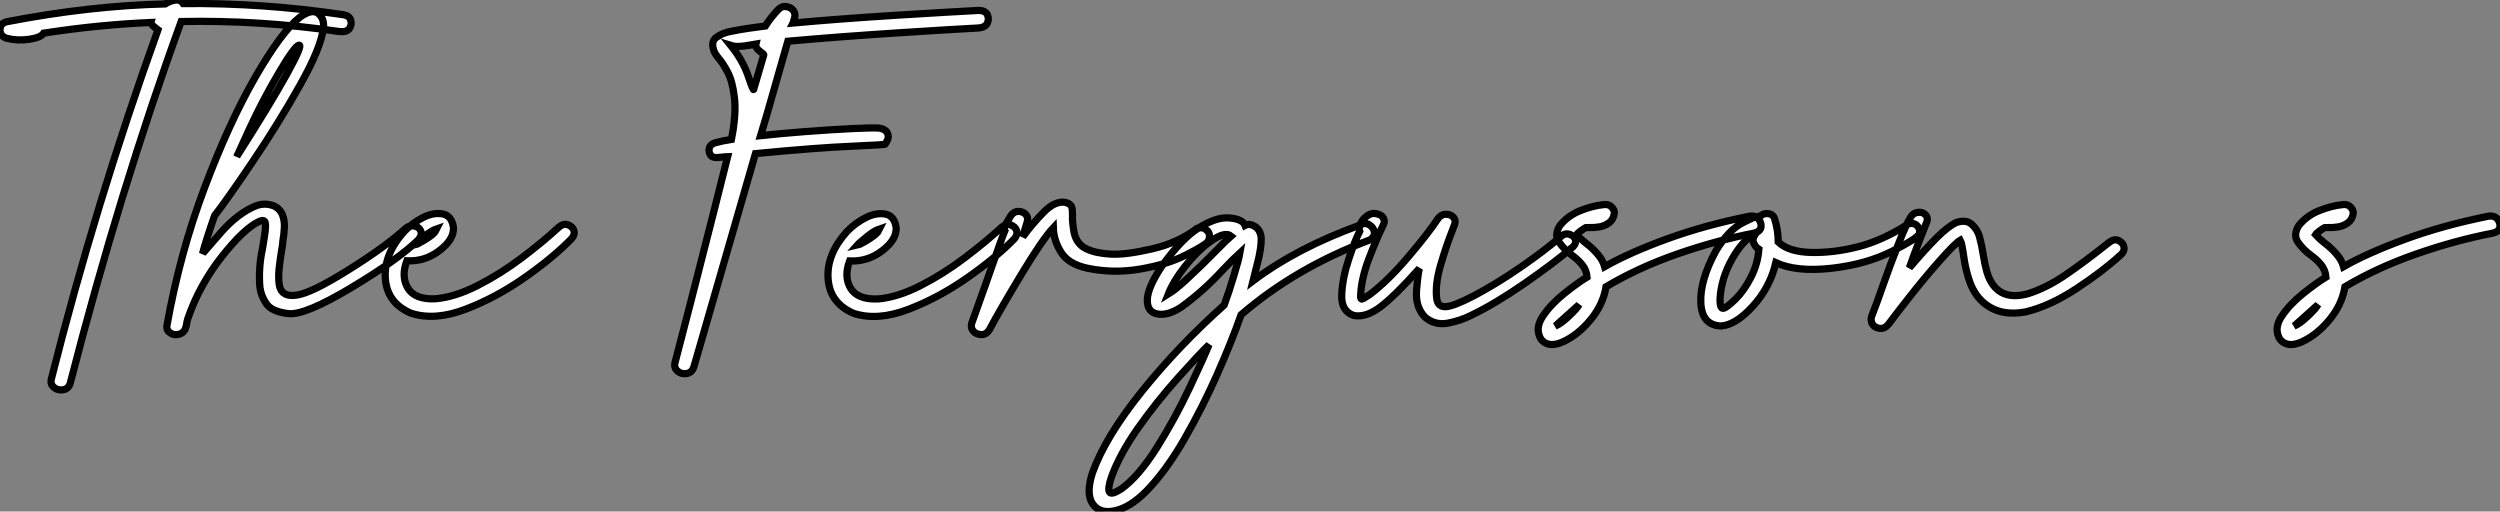
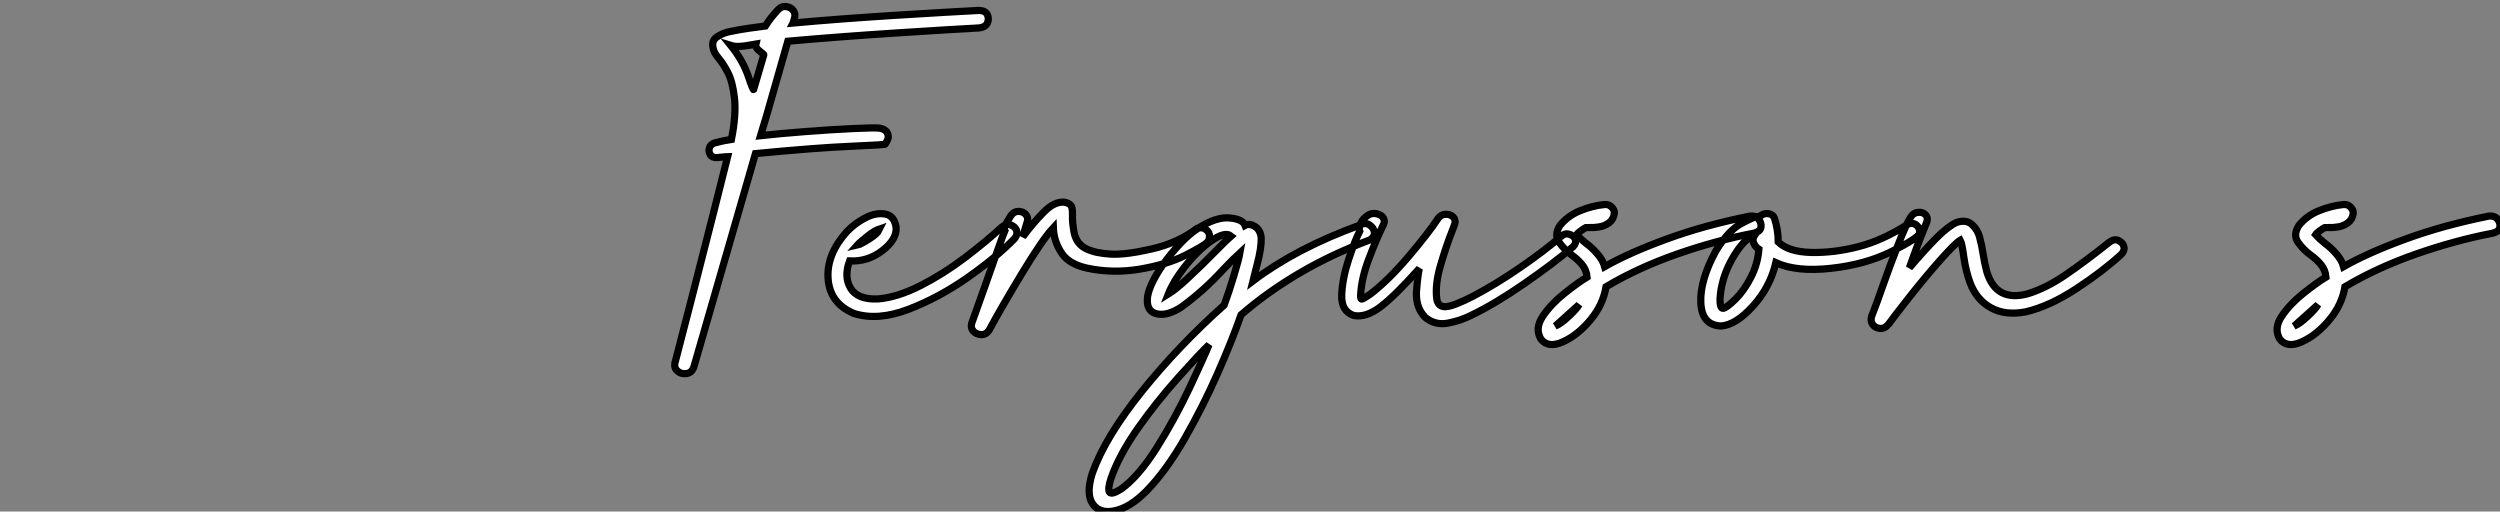
<svg xmlns="http://www.w3.org/2000/svg" viewBox="-0.22 -6.003 346.56 70.912">
  <rect x="-0.22" y="-6.003" width="346.56" height="70.912" fill="#808080" stroke="none" />
-   <path d="M47.55-40.85L47.55-40.85Q48.32-40.69 48.49-40.10Q48.67-39.51 48.32-38.96Q47.96-38.42 46.92-38.53L46.92-38.53Q35.82-40.14 24.99-39.92L24.99-39.92Q16.52-16.63 9.60 10.25L9.60 10.25Q9.35 11.02 8.61 11.13Q7.88 11.24 7.36 10.81Q6.84 10.39 6.97 9.71L6.97 9.71Q13.13-14.74 21.77-38.77L21.77-38.77Q21.77-38.77 21.27-39.16Q20.78-39.54 20.84-39.79L20.84-39.79Q13.51-39.48 5.93-38.31L5.93-38.31Q5.58-37.71 3.95-37.46Q2.32-37.21 0.79-37.60L0.79-37.60Q0.16-37.79-0.03-38.27Q-0.22-38.75-0.04-39.24Q0.14-39.73 0.82-39.89L0.82-39.89Q12.28-42.11 22.78-42.36L22.78-42.36Q23.35-42.74 24.12-42.88Q24.88-43.01 25.27-42.41L25.27-42.41Q36.37-42.52 47.55-40.85ZM56.03-11.18L56.03-11.18Q56.55-11.68 57.24-11.58Q57.94-11.48 58.19-10.92Q58.43-10.36 57.89-9.68L57.89-9.68Q55.13-6.97 48.62-3.06Q42.11 0.85 39.83 0.57Q37.54 0.30 36.79-0.81Q36.04-1.91 35.90-3.09L35.90-3.09Q35.68-5.77 36.26-8.45L36.26-8.45Q36.42-9.41 36.56-10.31L36.56-10.31Q36.75-11.57 36.64-12.03Q36.53-12.50 35.90-12.25L35.90-12.25Q33.80-11.35 30.65-7.37Q27.51-3.39 25.92 1.23L25.92 1.23Q25.81 1.53 25.68 2.32L25.68 2.32Q25.48 3.17 24.79 3.40Q24.09 3.64 23.52 3.28Q22.94 2.93 23.00 2.30L23.00 2.30Q24.80-7.79 28.21-16.83Q31.61-25.87 35.26-32.21Q38.91-38.55 41.48-40.55L41.48-40.55Q43.12-41.70 43.96-41.06Q44.79-40.41 44.73-39.16L44.73-39.16Q44.41-36.31 41.41-31.01Q38.42-25.70 34.93-20.54Q31.45-15.37 29.61-12.99L29.61-12.99Q28.30-9.19 27.95-7.74L27.95-7.74Q27.97-7.77 30.43-10.60Q32.89-13.43 35.52-14.44L35.52-14.44Q36.59-14.77 37.58-14.45Q38.58-14.14 39.02-13.15L39.02-13.15Q39.35-12.28 39.29-11.31Q39.24-10.34 39.07-9.41L39.07-9.41Q39.05-9.21 39.05-9.05L39.05-9.05Q38.99-8.72 38.94-8.37L38.94-8.37Q38.72-7.08 38.57-5.71Q38.42-4.35 38.61-3.28L38.61-3.28Q38.96-1.67 41.04-2.00Q43.12-2.32 48.19-5.50Q53.27-8.67 56.03-11.18ZM41.32-36.64Q40.74-36.56 38.57-32.88Q36.39-29.20 34.56-25.27Q32.73-21.33 32.70-21.22L32.70-21.22Q37.32-28.46 39.61-32.59Q41.89-36.72 41.32-36.64ZM60.40-11.18L60.40-11.18Q59.75-10.96 58.82-10.23L58.82-10.23Q57.59-9.24 57.26-8.86L57.26-8.86Q57.42-8.89 58.54-9.52L58.54-9.52Q59.86-10.31 60.18-10.77L60.18-10.77Q60.29-10.96 60.40-11.18ZM77.36-11.43L77.36-11.43Q78.01-11.98 78.64-11.73Q79.27-11.48 79.43-10.94Q79.60-10.39 79.13-9.84L79.13-9.84Q76.64-7.27 72.67-4.47Q68.69-1.67 64.42-0.04Q60.16 1.59 56.85 0.52L56.85 0.52Q53.54-0.90 53.29-4.27Q53.05-7.63 55.89-10.80L55.89-10.80Q57.04-12.00 58.49-12.74Q59.94-13.48 61.21-13.25Q62.48-13.02 62.73-11.40L62.73-11.40Q62.84-9.73 60.81-8.18Q58.79-6.62 56.27-6.75L56.27-6.75Q55.45-4.54 56.42-2.95Q57.39-1.37 60.18-1.48L60.18-1.48Q62.89-1.70 66.06-3.31Q69.23-4.92 72.19-7.15Q75.14-9.38 77.36-11.43Z" fill="white" stroke="black" stroke-width="1" vector-effect="non-scaling-stroke" transform="translate(0 0) scale(1 1) translate(-0.092 36.9)" />
  <path d="M42.16-41.48L42.16-41.48L42.16-41.48Q43.07-41.45 43.33-40.88Q43.59-40.30 43.33-39.73Q43.07-39.16 42.19-39.05L42.19-39.05Q38.83-38.88 30.80-38.36Q22.78-37.84 15.67-37.21L15.67-37.21Q14.44-32.84 12.74-26.96L12.74-26.96Q12.28-25.38 11.89-24.12L11.89-24.12Q14.36-24.39 18.03-24.68Q21.71-24.96 24.65-25.10Q27.59-25.24 28.38-25.16L28.38-25.16Q29.20-25.02 29.46-24.50Q29.72-23.98 29.46-23.47Q29.20-22.97 29.15-22.94L29.15-22.94Q29.31-22.86 24.50-22.65Q19.69-22.45 11.18-21.63L11.18-21.63Q6.95-6.92 2.63 7.98L2.63 7.98Q2.35 8.75 1.63 8.86Q0.90 8.97 0.40 8.54Q-0.11 8.12 0 7.41L0 7.41Q0.03 7.38 0.16 6.84L0.16 6.84Q0.74 4.65 2.30-1.42Q3.86-7.49 5.39-13.52Q6.92-19.55 7.33-21.22L7.33-21.22Q7.27-21.22 6.99-21.19Q6.70-21.16 6.54-21.14L6.54-21.14Q6.43-21.14 6.29-21.12Q6.15-21.11 5.93-21.08L5.93-21.08Q5.17-21.03 4.91-21.49Q4.65-21.96 4.79-22.42Q4.92-22.89 5.52-23.11L5.52-23.11Q6.84-23.46 7.85-23.60L7.85-23.60Q8.53-27.04 8.27-29.34Q8.01-31.64 7.33-32.92Q6.64-34.21 6.04-34.89L6.04-34.89Q5.66-35.36 5.50-35.68L5.50-35.68Q4.89-37.11 5.77-37.75Q6.64-38.39 7.82-38.58L7.82-38.58Q9.00-38.83 10.34-39.02Q11.68-39.21 12.55-39.32L12.55-39.32Q13.29-40.50 14.36-41.62L14.36-41.62Q14.85-42.11 15.46-42.01Q16.08-41.92 16.41-41.49Q16.73-41.07 16.63-40.55L16.63-40.55Q16.52-40.17 16.41-39.79L16.41-39.79L16.38-39.73Q22.61-40.30 30.52-40.80Q38.42-41.29 42.16-41.48ZM7.77-36.61L7.77-36.61Q9.43-34.56 10.19-32.33Q10.94-30.11 10.94-30.57L10.94-30.57Q11.27-31.66 12.33-35.30L12.33-35.30Q12.41-35.36 11.77-35.83Q11.13-36.31 11.24-36.78L11.24-36.78Q10.96-36.72 9.71-36.56Q8.45-36.39 7.77-36.61ZM28.36-11.18L28.36-11.18Q27.70-10.96 26.77-10.23L26.77-10.23Q25.54-9.24 25.21-8.86L25.21-8.86Q25.38-8.89 26.50-9.52L26.50-9.52Q27.81-10.31 28.14-10.77L28.14-10.77Q28.25-10.96 28.36-11.18ZM45.31-11.43L45.31-11.43Q45.96-11.98 46.59-11.73Q47.22-11.48 47.39-10.94Q47.55-10.39 47.09-9.84L47.09-9.84Q44.60-7.27 40.62-4.47Q36.64-1.67 32.38-0.04Q28.11 1.59 24.80 0.52L24.80 0.52Q21.49-0.90 21.25-4.27Q21-7.63 23.84-10.80L23.84-10.80Q24.99-12.00 26.44-12.74Q27.89-13.48 29.16-13.25Q30.43-13.02 30.68-11.40L30.68-11.40Q30.79-9.73 28.77-8.18Q26.74-6.62 24.23-6.75L24.23-6.75Q23.41-4.54 24.38-2.95Q25.35-1.37 28.14-1.48L28.14-1.48Q30.84-1.70 34.02-3.31Q37.19-4.92 40.14-7.15Q43.09-9.38 45.31-11.43ZM74.10-10.42L74.10-10.42Q74.21-9.76 73.79-9.31Q73.36-8.86 70.82-7.56Q68.28-6.26 64.49-5.62Q60.70-4.98 57.07-5.77L57.07-5.77Q54.55-6.34 53.54-7.96Q52.53-9.57 52.47-11.35L52.47-11.35Q51.00-9.79 48.06-4.92Q45.12-0.05 43.59 2.82L43.59 2.82Q43.15 3.50 42.45 3.46Q41.75 3.42 41.37 2.97Q40.99 2.52 41.15 1.91L41.15 1.91Q43.53-4.73 44.35-7.11L44.35-7.11Q44.84-8.48 45.08-9.15Q45.31-9.82 45.45-10.17Q45.58-10.53 45.75-10.94L45.75-10.94Q45.66-11.07 45.69-11.32Q45.72-11.57 45.94-11.95Q46.16-12.33 46.59-13.04L46.59-13.04Q47.03-13.64 47.67-13.62Q48.32-13.59 48.67-13.17Q49.03-12.74 48.86-12.20L48.86-12.20L48.23-10.09Q49.60-11.95 51.15-13.52Q52.69-15.09 54.11-14.88L54.11-14.88Q54.88-14.68 55.02-14.23Q55.15-13.78 55.13-13.10L55.13-13.10Q55.07-12.20 55.37-10.58L55.37-10.58Q55.75-9.05 57.03-8.44Q58.30-7.82 60.38-7.70Q62.45-7.57 66.10-8.41Q69.75-9.24 72.41-11.27L72.41-11.27Q73.09-11.48 73.55-11.16Q74.02-10.83 74.10-10.42ZM68.41-2.16L68.41-2.16Q69.43-2.79 70.93-4.18L70.93-4.18Q73.09-6.18 75.06-8.20L75.06-8.20Q76.54-9.71 77.11-10.20L77.11-10.20Q76.29-10.86 74.40-9.56Q72.52-8.26 70.66-5.91L70.66-5.91Q69.10-3.91 68.41-2.16ZM61.88 24.86L61.88 24.86Q64.31 23.11 66.83 19.11Q69.34 15.12 71.41 10.73Q73.47 6.34 74.05 4.87L74.05 4.87Q72.82 6.04 69.78 9.43Q66.75 12.82 64.18 16.47Q61.61 20.13 60.48 23.35L60.48 23.35Q59.99 24.86 60.25 25.29Q60.51 25.73 61.88 24.86ZM94.99-11.73L94.99-11.73Q95.73-12.14 96.32-11.73Q96.91-11.32 96.97-10.73Q97.04-10.14 96.39-9.68L96.39-9.68Q86.11-5.85 78.50 0.71L78.50 0.71Q77.25 4.29 75.20 8.94Q73.14 13.59 70.62 17.98Q68.09 22.37 65.35 25.18L65.35 25.18Q63.11 27.43 61.00 27.88Q58.90 28.33 57.93 26.93Q56.96 25.54 57.89 22.64L57.89 22.64Q59.69 17.61 64.76 11.31Q69.84 5.00 76.15-0.63L76.15-0.63Q76.81-2.41 77.49-4.68Q78.18-6.95 78.34-7.88L78.34-7.88Q77.55-7.16 75.96-5.50L75.96-5.50Q73.34-2.63 70.22-0.36L70.22-0.36Q68.33 0.88 66.90 0.60Q65.46 0.33 65.50-1.37Q65.54-3.06 67.51-6.02L67.51-6.02Q70.22-9.82 72.65-11.35Q75.09-12.88 76.90-12.71Q78.72-12.55 79.05-11.68L79.05-11.68Q79.63-12.00 80.40-11.54Q81.18-11.07 81.29-9.93L81.29-9.93Q81.32-8.53 80.75-6.36Q80.17-4.18 80.12-3.96L80.12-3.96Q86.11-8.50 94.99-11.73ZM122.91-10.20L122.91-10.20Q123.48-10.66 124.10-10.42Q124.71-10.17 124.85-9.69Q124.99-9.21 124.52-8.72L124.52-8.72Q121.87-6.45 117.78-3.62Q113.70-0.79 110.39 0.79L110.39 0.79Q108.94 1.53 107.17 1.87Q105.41 2.21 104.02 1.07L104.02 1.07Q102.62-0.36 102.83-2.75Q103.03-5.14 103.22-5.71L103.22-5.71Q99.83-1.91 97.84-0.40Q95.84 1.12 94.14 0.82L94.14 0.82Q92.34 0.22 92.45-2.09Q92.56-4.40 93.41-6.96Q94.25-9.52 94.94-10.86L94.94-10.86Q94.77-11.29 95.09-11.98Q95.40-12.66 96.14-13.11Q96.88-13.56 97.81-13.10L97.81-13.10Q98.16-12.91 98.29-12.55Q98.41-12.20 98.27-11.87L98.27-11.87Q97.23-9.73 96.21-7.04Q95.18-4.35 95.07-2.00L95.07-2.00Q95.05-1.50 95.20-1.46Q95.35-1.42 96.39-2.13L96.39-2.13Q98.96-4.10 101.73-7.38Q104.51-10.66 105.82-12.66L105.82-12.66Q106.26-13.23 106.91-13.22Q107.57-13.21 107.93-12.81Q108.28-12.41 108.12-11.87L108.12-11.87Q107.95-11.43 107.76-10.91L107.76-10.91Q106.94-8.86 106.15-6.15Q105.36-3.45 105.63-1.45L105.63-1.45Q105.82-0.36 106.87-0.41Q107.93-0.46 110.71-1.89L110.71-1.89Q113.91-3.58 117.26-5.89Q120.61-8.20 122.91-10.20ZM149.00-12.96L149.00-12.96L148.94-12.96Q149.82-13.07 150.24-12.55Q150.66-12.03 150.57-11.43Q150.47-10.83 149.63-10.61L149.63-10.61Q144.38-9.60 138.96-7.71Q133.55-5.82 129.09-3.17L129.09-3.17Q128.68-0.68 126.94 1.41Q125.21 3.50 123.16 4.44Q121.11 5.39 120.07 4.10L120.07 4.10Q119.19 2.63 120.31 0.94Q121.43-0.74 123.29-2.23Q125.15-3.72 126.46-4.51L126.46-4.51Q126.38-5.47 125.81-6.19Q125.23-6.92 124.33-7.57L124.33-7.57Q123.32-8.31 122.60-9.32Q121.87-10.34 122.69-11.65L122.69-11.65Q123.79-13.02 125.49-13.71Q127.20-14.41 128.87-14.57L128.87-14.57Q129.47-14.63 129.87-14.22Q130.27-13.81 130.24-13.37L130.24-13.37Q130.13-12.50 129.51-12.04Q128.90-11.59 128.15-11.47Q127.39-11.35 126.93-11.38Q126.46-11.40 126.30-11.38L126.30-11.38Q126.08-11.27 125.63-10.95Q125.18-10.64 125.02-10.39L125.02-10.39Q125.54-9.82 126.30-9.21L126.30-9.21Q127.15-8.59 127.90-7.72Q128.65-6.86 128.90-5.96L128.90-5.96Q132.32-7.90 137.53-9.80Q142.73-11.70 149.00-12.96ZM122.06 2.27L122.06 2.27Q122.83 1.97 123.96 0.89Q125.10-0.19 125.34-0.68L125.34-0.68Q122.91 1.53 122.06 2.27ZM170.98-11.87L170.98-11.87Q171.72-12.11 172.20-11.65Q172.68-11.18 172.53-10.55Q172.38-9.93 168.74-8.09Q165.10-6.26 160.30-5.73Q155.50-5.20 152.63-6.51L152.63-6.51Q151.84-3.12 149.47-0.51Q147.11 2.11 145.03 2.27L145.03 2.27Q142.38 2.16 142.23-0.93Q142.08-4.02 144.32-8.15L144.32-8.15Q146.07-11.02 147.94-11.99Q149.82-12.96 150.05-12.91Q150.28-12.85 150.71-13.13Q151.13-13.40 151.69-13.29Q152.25-13.18 152.44-12.66L152.44-12.66Q152.96-11.02 152.96-9.38L152.96-9.38Q154.38-8.01 157.49-7.93Q160.59-7.85 163.99-8.71Q167.40-9.57 170.98-11.87ZM147-1.42L147-1.42Q148.23-2.63 149.17-4.47Q150.12-6.32 150.28-8.37L150.28-8.37Q149.82-8.64 149.57-9.21L149.57-9.21Q149.30-9.76 149.76-10.45L149.76-10.45Q148.15-9.79 146.60-7.08Q145.06-4.38 144.89-1.50L144.89-1.50Q144.87-0.14 145.32-0.18Q145.77-0.22 147-1.42ZM198.90-9.38L198.90-9.38Q199.58-9.87 200.18-9.56Q200.79-9.24 200.89-8.68Q201.00-8.12 200.48-7.63L200.48-7.63Q197.94-5.30 194.28-2.90Q190.61-0.49 187.30 0.30L187.30 0.30Q184.46 0.85 182.46-0.25Q180.47-1.34 179.57-3.69L179.57-3.69Q178.96-5.36 178.69-7.27L178.69-7.27Q178.42-9.24 178.20-9.63L178.20-9.63Q177.49-9.21 175.33-6.77Q173.17-4.32 171.12-1.71Q169.07 0.90 168.25 2.02L168.25 2.02Q167.70 2.68 167.03 2.60Q166.36 2.52 166.04 2.04Q165.73 1.56 165.89 0.98L165.89 0.98Q166.71-1.12 167.45-3.28L167.45-3.28Q168.49-6.23 169.64-9.15Q170.79-12.06 171.34-12.85L171.34-12.85Q171.72-13.45 172.38-13.49Q173.03-13.54 173.40-13.13Q173.77-12.71 173.55-12.14L173.55-12.14Q172.27-9.02 171.14-5.80L171.14-5.80Q173.33-8.37 174.93-9.97Q176.53-11.57 177.68-12.09L177.68-12.09Q179.02-12.52 179.80-11.81Q180.58-11.10 180.85-10.14L180.85-10.14Q181.18-8.94 181.37-7.68L181.37-7.68Q181.56-6.40 181.89-5.20L181.89-5.20Q183.18-1.04 187.52-2.19L187.52-2.19Q190.09-2.98 192.76-4.80Q195.43-6.62 198.90-9.38ZM251.43-12.96L251.43-12.96L251.37-12.96Q252.25-13.07 252.67-12.55Q253.09-12.03 253.00-11.43Q252.90-10.83 252.05-10.61L252.05-10.61Q246.80-9.60 241.39-7.71Q235.98-5.82 231.52-3.17L231.52-3.17Q231.11-0.68 229.37 1.41Q227.64 3.50 225.59 4.44Q223.54 5.39 222.50 4.10L222.50 4.10Q221.62 2.63 222.74 0.94Q223.86-0.74 225.72-2.23Q227.58-3.72 228.89-4.51L228.89-4.51Q228.81-5.47 228.24-6.19Q227.66-6.92 226.76-7.57L226.76-7.57Q225.75-8.31 225.03-9.32Q224.30-10.34 225.12-11.65L225.12-11.65Q226.21-13.02 227.92-13.71Q229.63-14.41 231.30-14.57L231.30-14.57Q231.90-14.63 232.30-14.22Q232.70-13.81 232.67-13.37L232.67-13.37Q232.56-12.50 231.94-12.04Q231.33-11.59 230.58-11.47Q229.82-11.35 229.36-11.38Q228.89-11.40 228.73-11.38L228.73-11.38Q228.51-11.27 228.06-10.95Q227.61-10.64 227.45-10.39L227.45-10.39Q227.96-9.82 228.73-9.21L228.73-9.21Q229.58-8.59 230.33-7.72Q231.08-6.86 231.33-5.96L231.33-5.96Q234.75-7.90 239.96-9.80Q245.16-11.70 251.43-12.96ZM224.49 2.27L224.49 2.27Q225.26 1.97 226.39 0.89Q227.53-0.19 227.77-0.68L227.77-0.68Q225.34 1.53 224.49 2.27Z" fill="white" stroke="black" stroke-width="1" vector-effect="non-scaling-stroke" transform="translate(93.434 0) scale(1 1) translate(-0.109 36.92)" />
</svg>